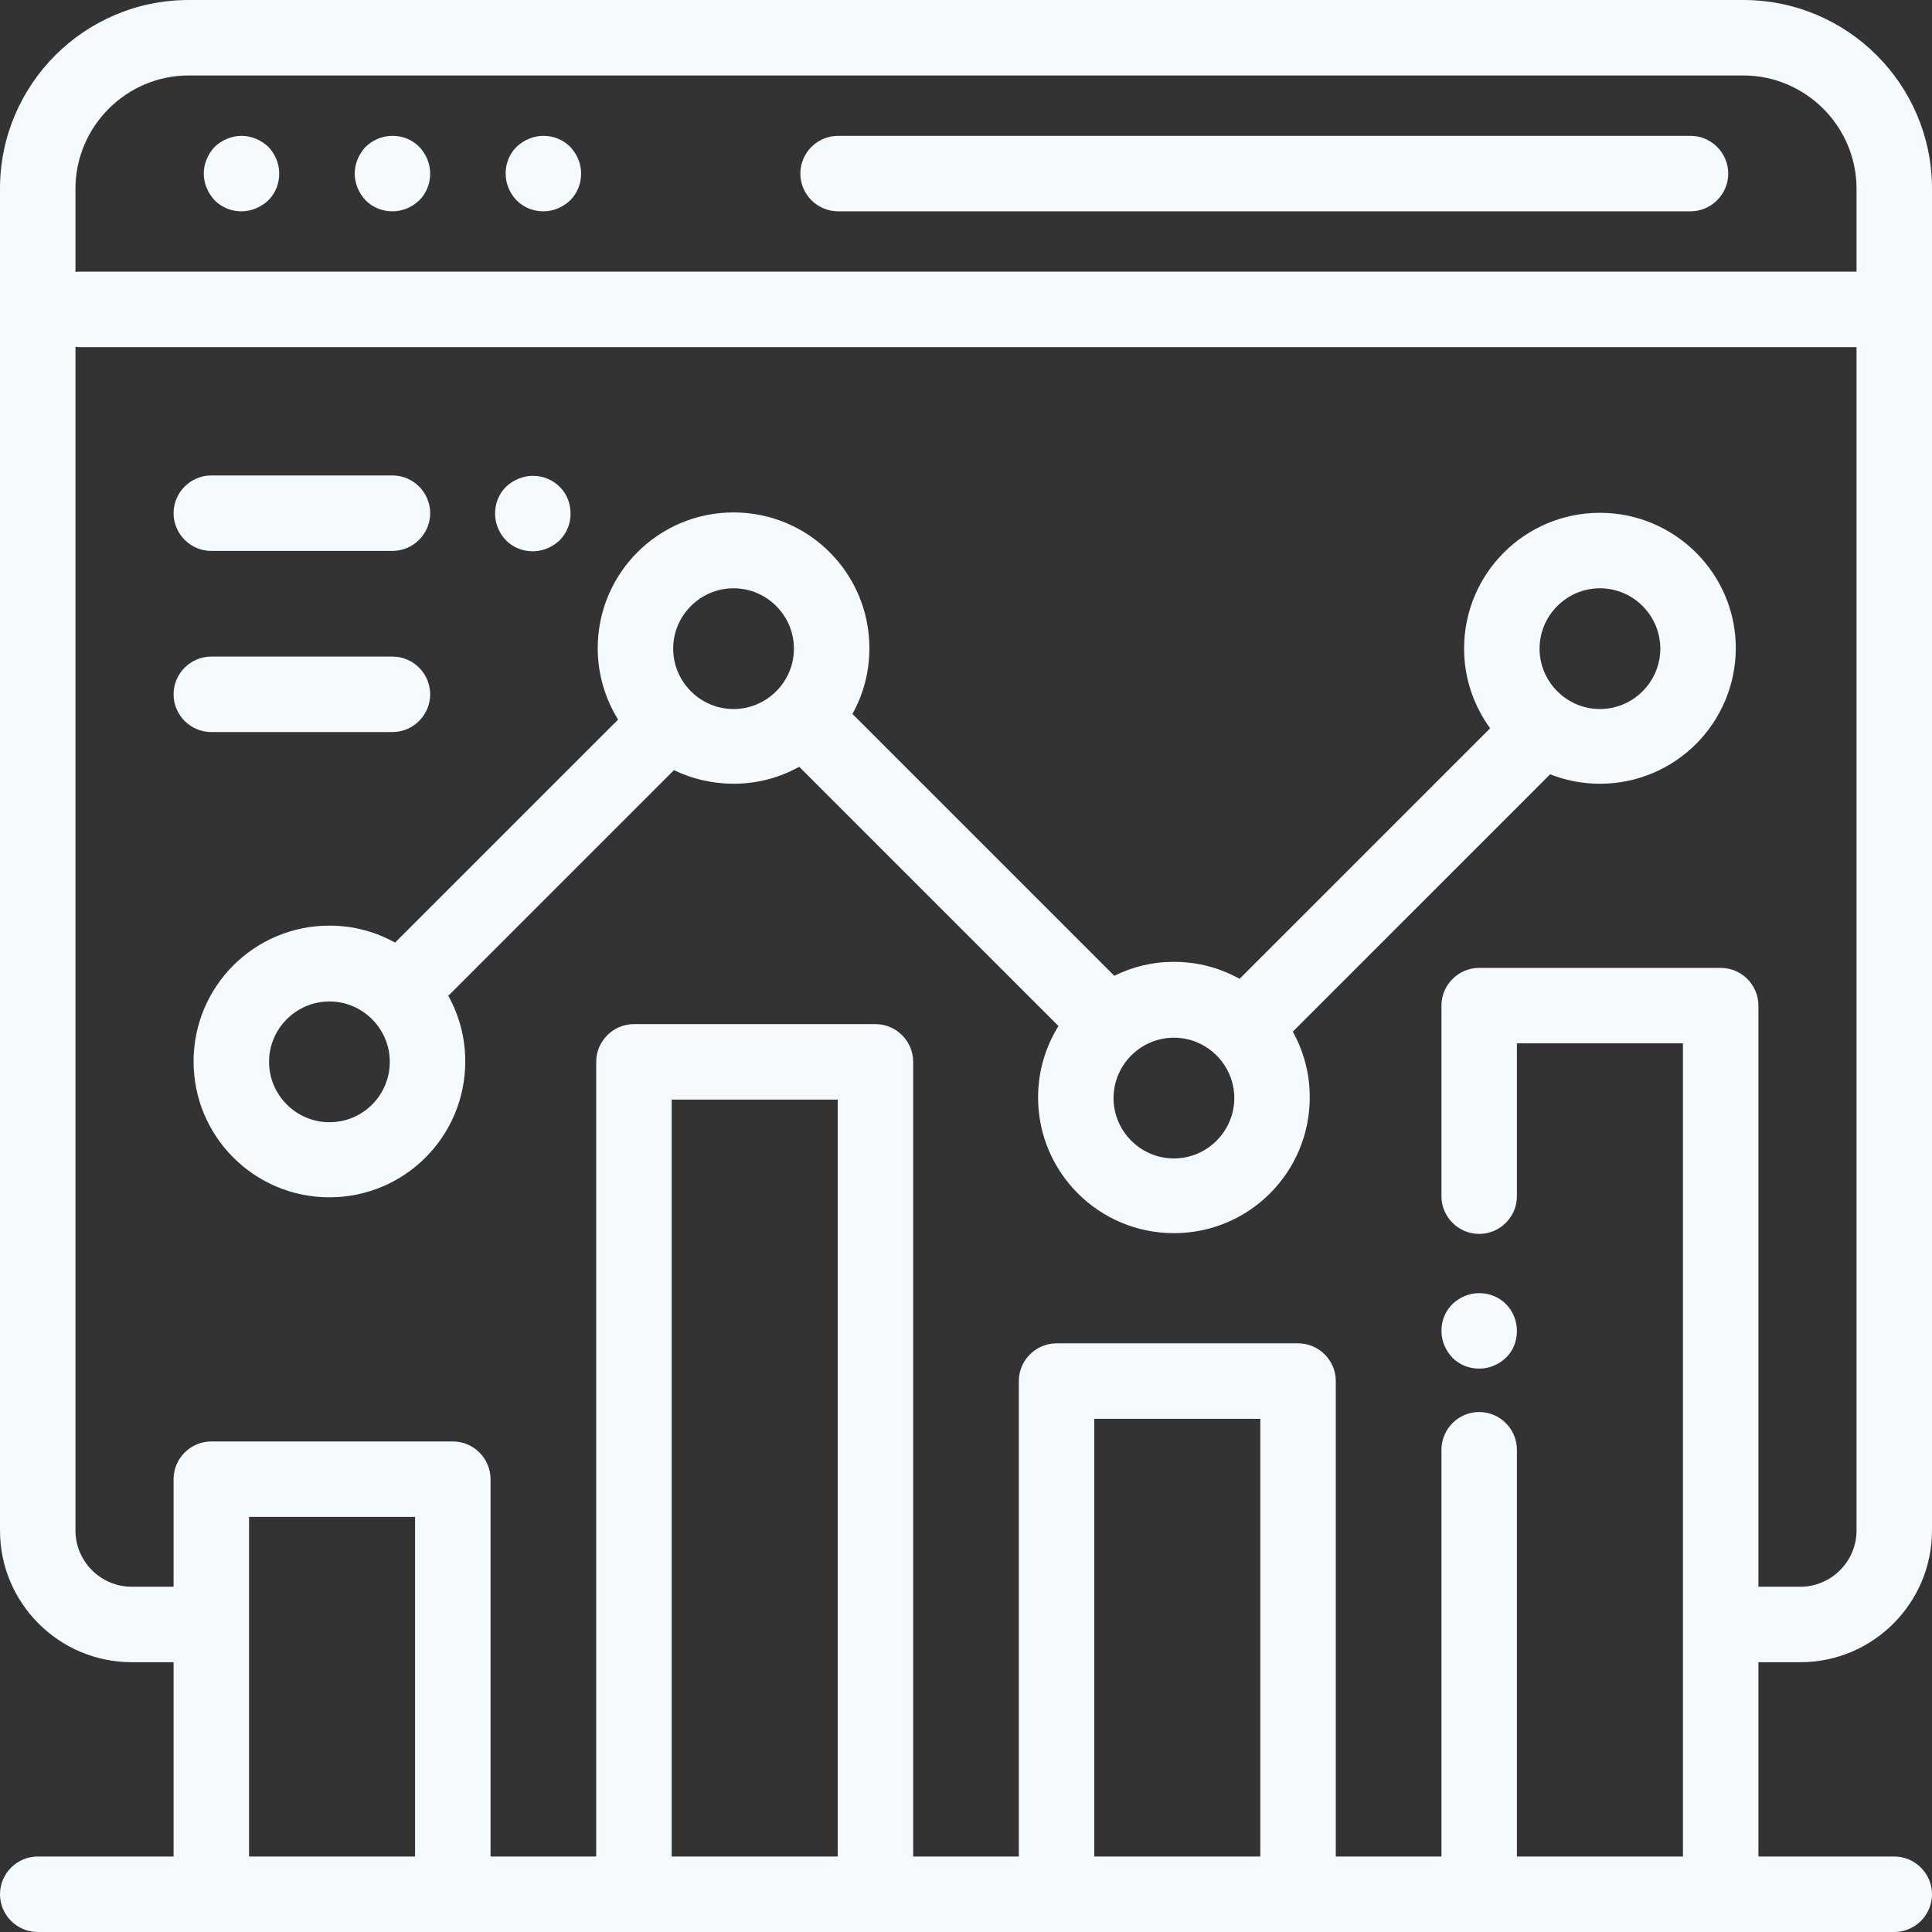
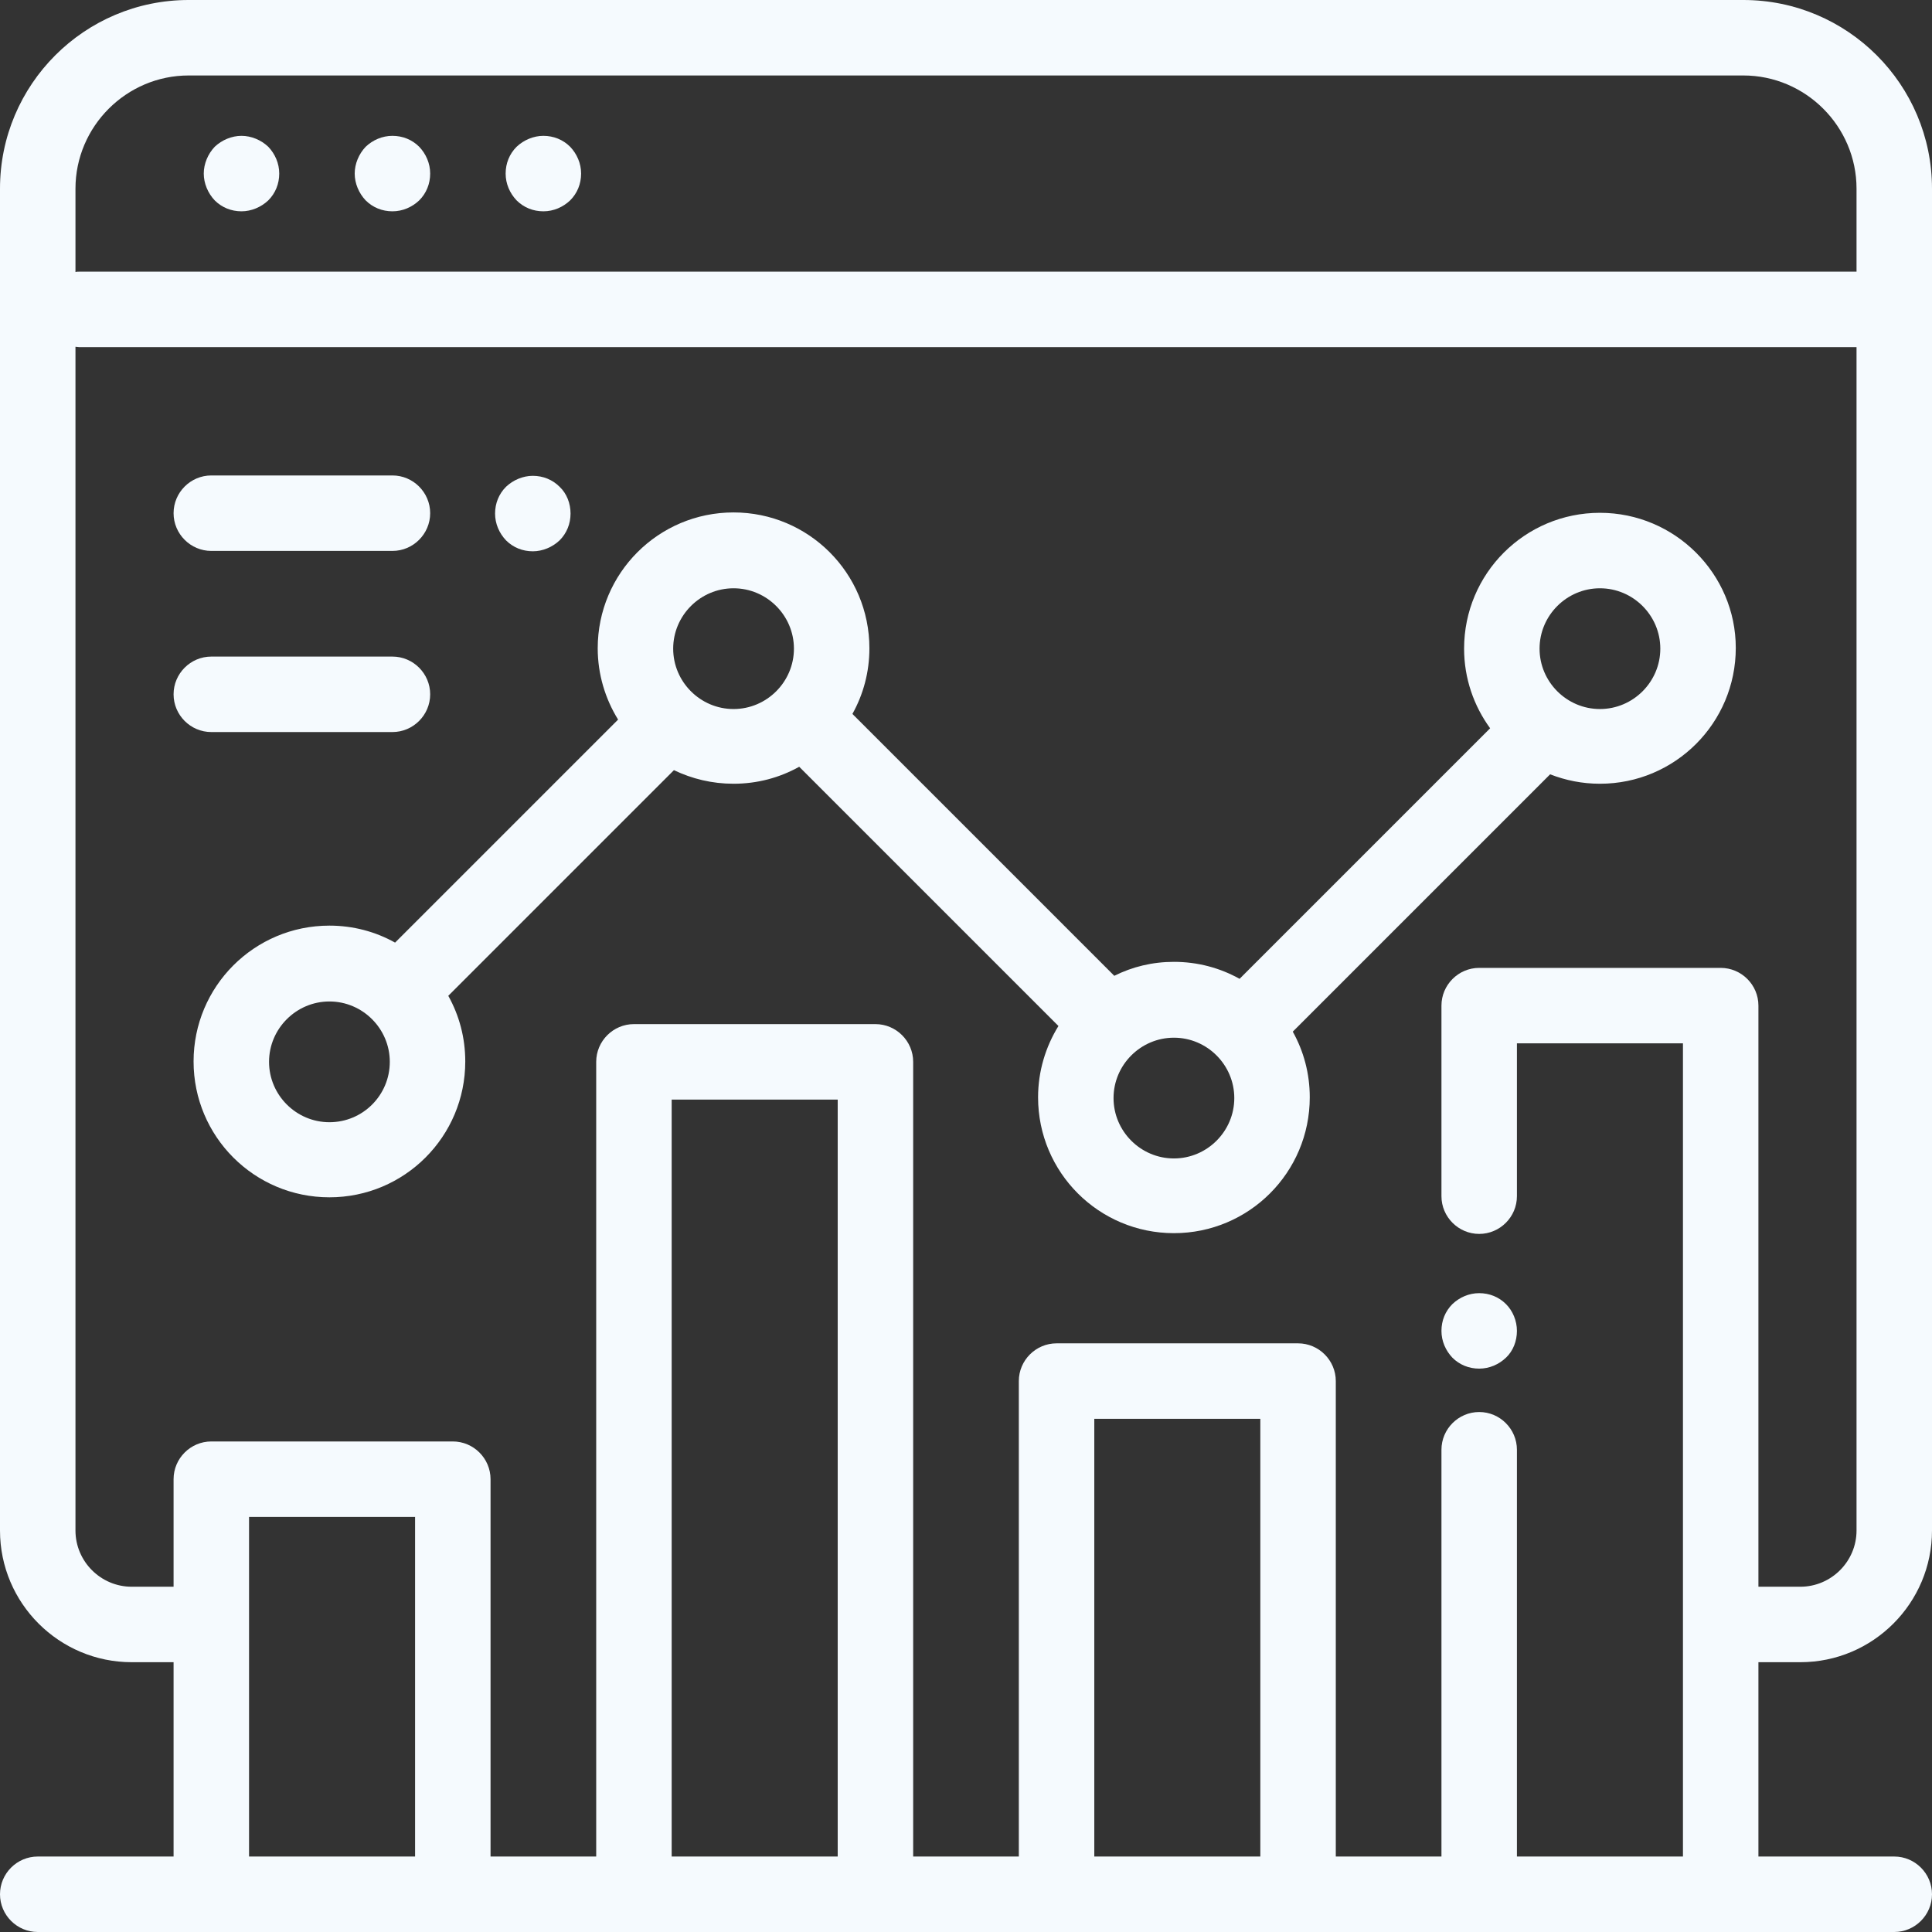
<svg xmlns="http://www.w3.org/2000/svg" id="Capa_1" x="0px" y="0px" viewBox="0 0 512 512" style="enable-background:new 0 0 512 512;" xml:space="preserve">
  <rect x="0" y="0" width="512" height="512" fill="#333333" stroke="none" />
  <style type="text/css">	.st0{fill:#F5FAFE;}</style>
  <g>
    <g>
      <path class="st0" d="M477.1,440.5c19.3,0,34.9-15.7,34.9-34.9V50c0-27.6-22.4-50-50-50H50C22.4,0,0,22.4,0,50v355.6   c0,19.3,15.7,34.9,34.9,34.9H46V492H10c-5.5,0-10,4.5-10,10s4.5,10,10,10h492c5.5,0,10-4.5,10-10s-4.5-10-10-10h-36v-51.5H477.1z    M20,50c0-16.5,13.5-30,30-30h412c16.5,0,30,13.5,30,30v22H21c-0.3,0-0.7,0-1,0.1V50z M110,492H66v-90h44V492z M222,492h-44V291.4   h44V492z M334,492h-44V376h44V492z M456,256.5h-64c-5.5,0-10,4.5-10,10V317c0,5.5,4.5,10,10,10s10-4.5,10-10v-40.5h44V492h-44   V384.2c0-5.5-4.5-10-10-10s-10,4.5-10,10V492h-28V366c0-5.5-4.5-10-10-10h-64c-5.5,0-10,4.5-10,10v126h-28V281.4   c0-5.5-4.5-10-10-10h-64c-5.5,0-10,4.5-10,10V492h-28V392c0-5.5-4.5-10-10-10H56c-5.5,0-10,4.5-10,10v28.5H34.9   c-8.2,0-14.9-6.7-14.9-14.9V91.9c0.3,0,0.7,0.1,1,0.1h471v313.6c0,8.2-6.7,14.9-14.9,14.9H466v-154C466,261,461.5,256.5,456,256.5   z" />
    </g>
  </g>
  <g>
    <g>
-       <path class="st0" d="M448,36H222.1c-5.5,0-10,4.5-10,10s4.5,10,10,10H448c5.5,0,10-4.5,10-10S453.5,36,448,36z" />
-     </g>
+       </g>
  </g>
  <g>
    <g>
      <path class="st0" d="M111.1,38.9c-1.9-1.9-4.4-2.9-7.1-2.9s-5.2,1.1-7.1,2.9C95.1,40.8,94,43.4,94,46s1.1,5.2,2.9,7.1   c1.9,1.9,4.4,2.9,7.1,2.9s5.2-1.1,7.1-2.9c1.9-1.9,2.9-4.4,2.9-7.1S112.9,40.8,111.1,38.9z" />
    </g>
  </g>
  <g>
    <g>
      <path class="st0" d="M71.1,38.9C69.2,37.1,66.6,36,64,36s-5.2,1.1-7.1,2.9C55.1,40.8,54,43.4,54,46s1.1,5.2,2.9,7.1   c1.9,1.9,4.4,2.9,7.1,2.9c2.6,0,5.2-1.1,7.1-2.9c1.9-1.9,2.9-4.4,2.9-7.1S72.9,40.8,71.1,38.9z" />
    </g>
  </g>
  <g>
    <g>
      <path class="st0" d="M151.1,38.9c-1.9-1.9-4.4-2.9-7.1-2.9c-2.6,0-5.2,1.1-7.1,2.9c-1.9,1.9-2.9,4.4-2.9,7.1s1.1,5.2,2.9,7.1   c1.9,1.9,4.4,2.9,7.1,2.9s5.2-1.1,7.1-2.9c1.9-1.9,2.9-4.4,2.9-7.1S152.9,40.8,151.1,38.9z" />
    </g>
  </g>
  <g>
    <g>
      <path class="st0" d="M399.1,345.6c-1.9-1.9-4.4-2.9-7.1-2.9s-5.2,1.1-7.1,2.9c-1.9,1.9-2.9,4.4-2.9,7.1s1.1,5.2,2.9,7.1   c1.9,1.9,4.4,2.9,7.1,2.9s5.2-1.1,7.1-2.9s2.9-4.4,2.9-7.1C402,350,400.9,347.4,399.1,345.6z" />
    </g>
  </g>
  <g>
    <g>
      <path class="st0" d="M424,135.9c-19.9,0-36,16.1-36,36c0,7.9,2.6,15.2,6.9,21.1l-66.4,66.4c-5.2-2.9-11.1-4.5-17.4-4.5   c-5.7,0-11,1.3-15.8,3.7l-69.4-69.4c2.9-5.2,4.5-11.1,4.5-17.4c0-19.9-16.1-36-36-36s-36,16.1-36,36c0,6.9,2,13.4,5.4,18.9   l-59.1,59.1c-5.2-2.9-11.1-4.5-17.4-4.5c-19.9,0-36,16.1-36,36s16.1,36,36,36s36-16.1,36-36c0-6.3-1.6-12.2-4.5-17.4l59.8-59.8   c4.8,2.3,10.1,3.6,15.8,3.6c6.3,0,12.2-1.6,17.4-4.5l68.7,68.7c-3.4,5.5-5.4,12-5.4,18.9c0,19.9,16.1,36,36,36s36-16.1,36-36   c0-6.3-1.6-12.2-4.5-17.4l68.2-68.2c4.1,1.6,8.5,2.5,13.2,2.5c19.9,0,36-16.1,36-36C460,152.1,443.9,135.9,424,135.9z M87.3,297.4   c-8.8,0-16-7.2-16-16s7.2-16,16-16s16,7.2,16,16S96.2,297.4,87.3,297.4z M194.4,187.9c-8.8,0-16-7.2-16-16s7.2-16,16-16   s16,7.2,16,16S203.2,187.9,194.4,187.9z M311.1,307c-8.8,0-16-7.2-16-16s7.2-16,16-16s16,7.2,16,16   C327.1,299.8,319.9,307,311.1,307z M424,187.9c-8.8,0-16-7.2-16-16s7.2-16,16-16s16,7.2,16,16S432.8,187.9,424,187.9z" />
    </g>
  </g>
  <g>
    <g>
      <path class="st0" d="M148.3,129c-1.9-1.9-4.4-2.9-7.1-2.9c-2.6,0-5.2,1.1-7.1,2.9c-1.9,1.9-2.9,4.4-2.9,7.1s1.1,5.2,2.9,7.1   c1.9,1.9,4.4,2.9,7.1,2.9c2.6,0,5.2-1.1,7.1-2.9c1.9-1.9,2.9-4.4,2.9-7.1S150.2,130.8,148.3,129z" />
    </g>
  </g>
  <g>
    <g>
      <path class="st0" d="M104,126H56c-5.5,0-10,4.5-10,10c0,5.5,4.5,10,10,10h48c5.5,0,10-4.5,10-10S109.5,126,104,126z" />
    </g>
  </g>
  <g>
    <g>
      <path class="st0" d="M104,174H56c-5.5,0-10,4.5-10,10s4.5,10,10,10h48c5.5,0,10-4.5,10-10S109.5,174,104,174z" />
    </g>
  </g>
</svg>